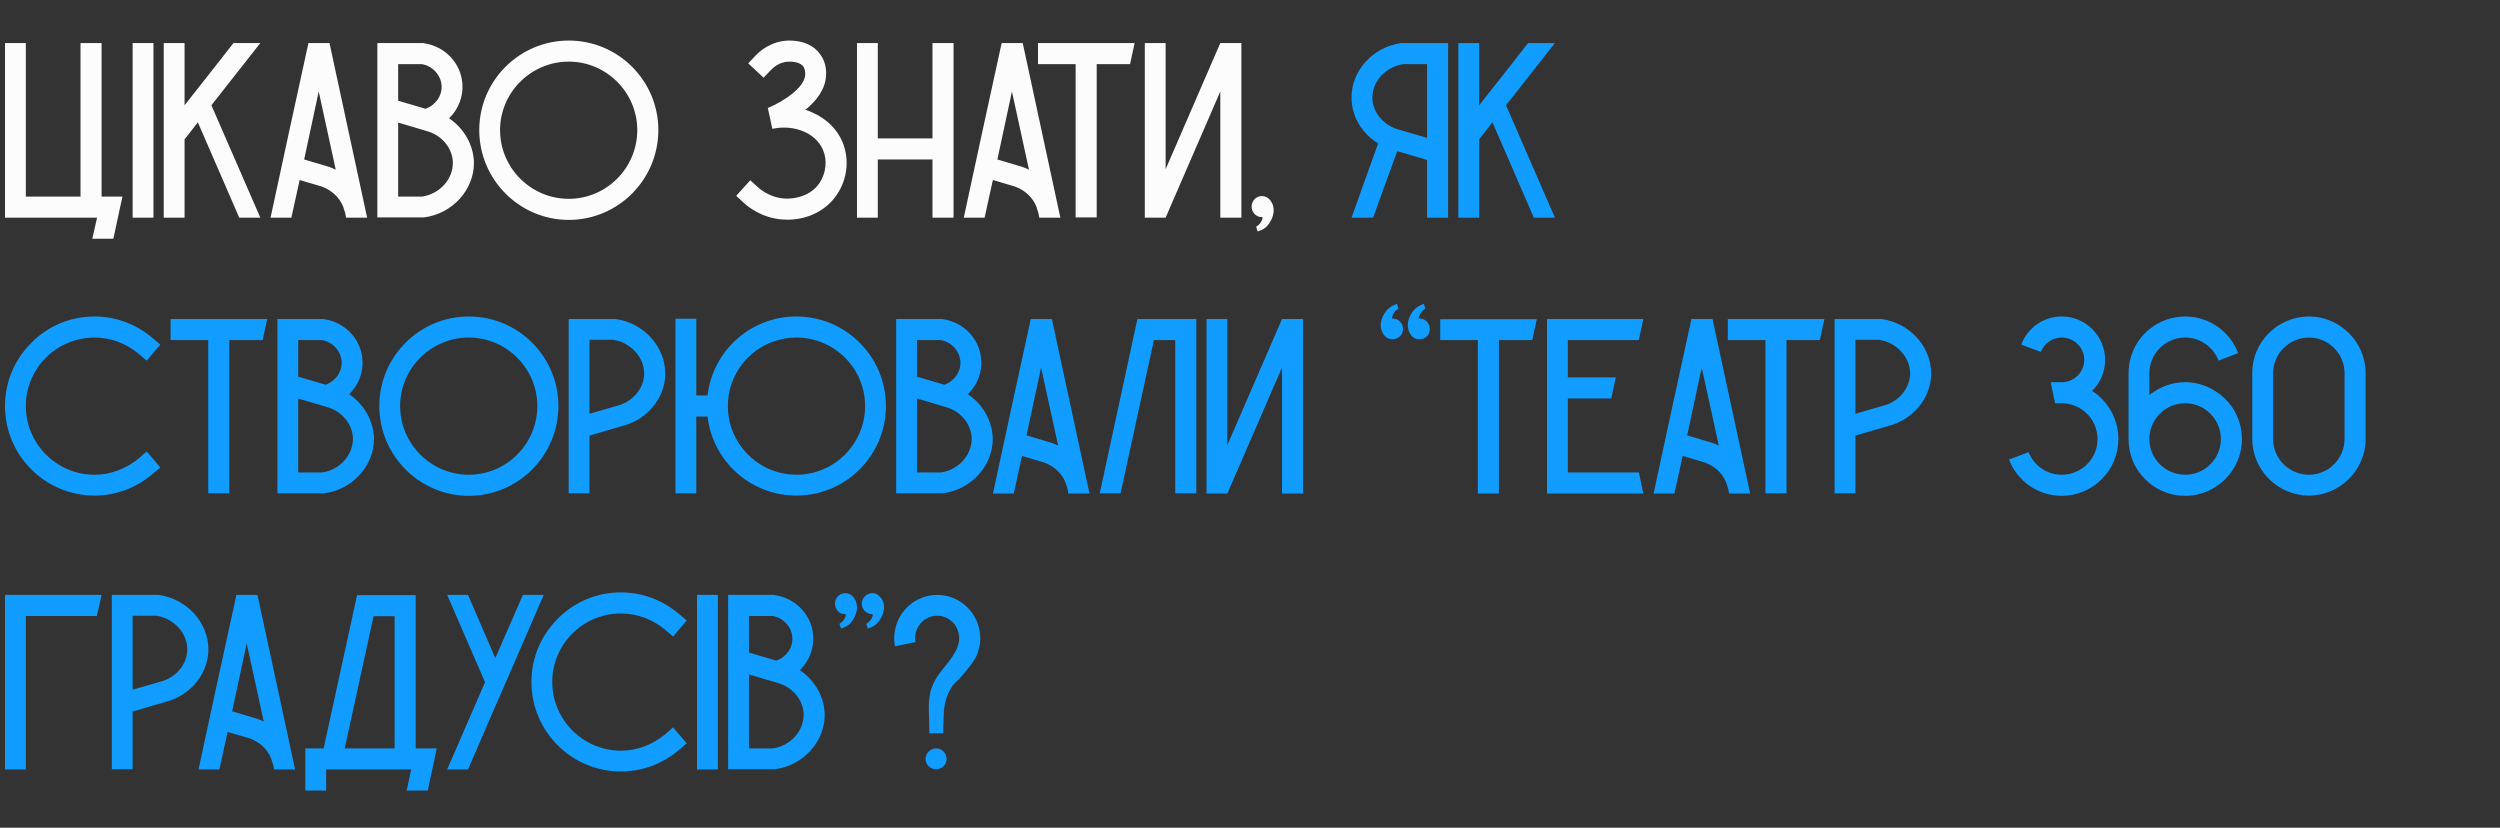
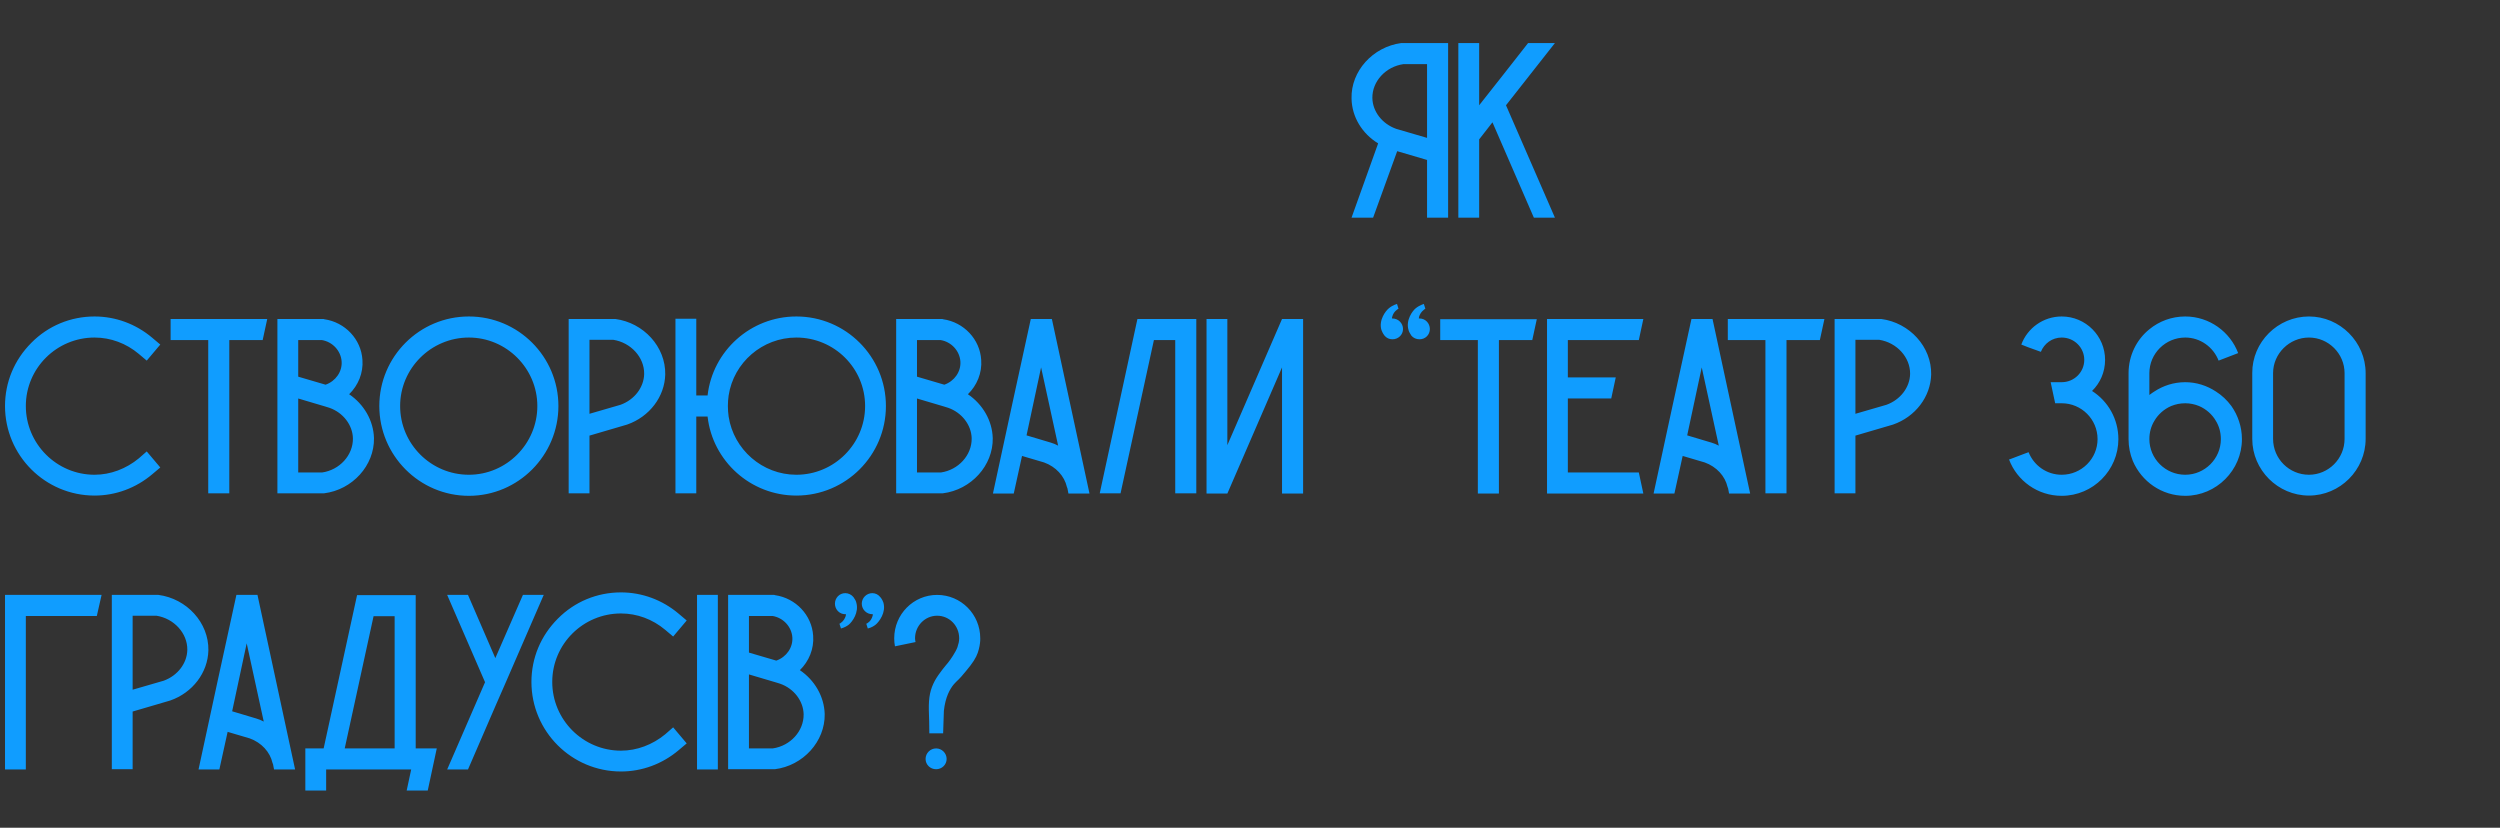
<svg xmlns="http://www.w3.org/2000/svg" width="299" height="99" viewBox="0 0 299 99" fill="none">
  <rect x="0" y="0" width="299" height="99" fill="#333333" stroke="none" />
-   <path d="M12.15 23.51V5.15H9.63V23.51H3.09V5.15H0.6V26.03H11.61L11.04 28.55H13.56L14.1 26.03L14.4 24.62C14.49 24.26 14.58 23.87 14.64 23.51C13.8 23.51 12.99 23.51 12.15 23.51ZM18.354 26.03V5.15H15.864V26.03H18.354ZM31.134 5.15H27.924C25.974 7.64 24.024 10.13 22.074 12.59V5.15H19.584V26.03H22.074V16.67L23.664 14.63L28.614 26.03H31.134L25.284 12.59C27.234 10.1 29.184 7.64 31.134 5.15ZM39.408 5.15H36.888C35.358 12.11 33.858 19.07 32.358 26.03H34.848L35.838 21.53L38.478 22.31C39.888 22.82 40.908 23.93 41.208 25.25L41.268 25.4L41.388 26.03H43.908C42.408 19.07 40.908 12.11 39.408 5.15ZM39.288 19.94L36.378 19.07C36.948 16.37 37.548 13.64 38.118 10.94C38.808 14.06 39.468 17.18 40.158 20.3C39.888 20.15 39.588 20.03 39.288 19.94ZM53.711 14.15C54.791 13.1 55.421 11.6 55.301 10.04C55.151 7.58 53.231 5.54 50.741 5.18L50.651 5.15H45.131V26H50.621H50.711C54.101 25.58 56.741 22.67 56.681 19.4C56.621 17.3 55.481 15.35 53.711 14.15ZM47.621 7.67H50.441C51.731 7.88 52.721 8.96 52.811 10.22C52.901 11.45 52.091 12.59 50.891 13.01L47.621 12.05V7.67ZM50.471 23.51H47.621V14.66L50.861 15.62L51.341 15.77C52.991 16.34 54.131 17.84 54.161 19.43C54.191 21.44 52.571 23.21 50.471 23.51ZM78.739 15.56C78.739 9.65 73.939 4.85 68.029 4.85C62.119 4.85 57.319 9.65 57.319 15.56C57.319 21.47 62.119 26.3 68.029 26.3C73.939 26.3 78.739 21.47 78.739 15.56ZM76.219 15.56C76.219 20.09 72.529 23.78 68.029 23.78C63.499 23.78 59.809 20.09 59.809 15.56C59.809 11.06 63.499 7.37 68.029 7.37C72.529 7.37 76.219 11.06 76.219 15.56ZM100.741 16.94C100.111 15.44 98.821 14.18 97.171 13.46C96.901 13.34 96.631 13.22 96.331 13.13C97.591 12.11 98.701 10.73 98.791 9.08C98.821 8.72 98.881 7.55 98.101 6.5C97.351 5.42 96.031 4.85 94.411 4.85C92.311 4.85 90.871 6.11 90.361 6.65L89.491 7.58L91.321 9.29L92.191 8.39C92.491 8.06 93.271 7.37 94.411 7.37C95.191 7.37 95.791 7.58 96.061 7.94C96.331 8.3 96.301 8.75 96.301 8.96C96.211 10.52 93.631 12.17 91.831 12.92C92.011 13.76 92.191 14.57 92.371 15.41C94.981 14.84 97.591 15.92 98.431 17.93C98.971 19.19 98.791 20.72 98.011 21.89C96.931 23.48 95.101 23.72 94.351 23.75C92.401 23.84 91.021 22.73 90.661 22.4L89.731 21.56L88.051 23.42L88.951 24.26C89.641 24.89 91.471 26.27 94.111 26.27C94.231 26.27 94.351 26.27 94.471 26.27C96.841 26.18 98.881 25.07 100.081 23.3C101.371 21.41 101.611 18.98 100.741 16.94ZM111.525 5.15V16.55H104.985V5.15H102.495V26.03H104.985V19.07H111.525V26.03H114.045V5.15H111.525ZM122.318 5.15H119.798C118.268 12.11 116.768 19.07 115.268 26.03H117.758L118.748 21.53L121.388 22.31C122.798 22.82 123.818 23.93 124.118 25.25L124.178 25.4L124.298 26.03H126.818C125.318 19.07 123.818 12.11 122.318 5.15ZM122.198 19.94L119.288 19.07C119.858 16.37 120.458 13.64 121.028 10.94C121.718 14.06 122.378 17.18 123.068 20.3C122.798 20.15 122.498 20.03 122.198 19.94ZM124.145 5.15V7.67H128.645V26H131.165V7.67H135.155C135.335 6.83 135.515 5.99 135.695 5.18V5.15H124.145ZM145.948 5.15L139.408 20.24V5.15H136.918V26.03H139.408L145.948 10.94V26.03H148.468V5.15H145.948ZM152.242 24.56C152.212 24.41 152.092 24.17 151.912 23.93C151.672 23.63 151.312 23.45 150.922 23.45C150.232 23.45 149.692 24.02 149.692 24.71C149.692 25.4 150.232 25.97 150.922 25.97C150.952 25.97 150.982 25.97 151.012 25.97C151.012 26.03 150.982 26.12 150.982 26.18C150.802 26.78 150.322 27.08 150.232 27.11C150.292 27.32 150.352 27.5 150.412 27.68C150.862 27.56 151.192 27.35 151.372 27.2C151.762 26.87 152.602 25.76 152.242 24.56Z" fill="#FCFCFC" />
  <path d="M167.675 5.15H167.585C164.195 5.6 161.555 8.51 161.645 11.78C161.675 13.97 162.905 15.98 164.825 17.15L161.645 26.03H164.225L167.105 18.08L170.675 19.13V26.03H173.195V5.15H167.675ZM170.675 16.49L166.985 15.41C165.305 14.81 164.165 13.34 164.135 11.72C164.105 9.74 165.725 7.97 167.855 7.67H170.675V16.49ZM185.968 5.15H182.758C180.808 7.64 178.858 10.13 176.908 12.59V5.15H174.418V26.03H176.908V16.67L178.498 14.63L183.448 26.03H185.968L180.118 12.59C182.068 10.1 184.018 7.64 185.968 5.15ZM18.21 56.72L19.17 55.91L17.55 53.99L16.59 54.83C15.09 56.06 13.23 56.78 11.31 56.78C6.78 56.78 3.09 53.09 3.09 48.56C3.09 44.03 6.78 40.37 11.31 40.37C13.23 40.37 15.09 41.06 16.59 42.32L17.55 43.13L19.17 41.21L18.21 40.4C16.26 38.75 13.83 37.85 11.31 37.85C8.46 37.85 5.76 38.96 3.75 41C1.71 43.04 0.6 45.71 0.6 48.56C0.6 54.47 5.4 59.27 11.31 59.27C13.83 59.27 16.26 58.37 18.21 56.72ZM20.405 38.15V40.67H24.905V59H27.425V40.67H31.415C31.595 39.83 31.775 38.99 31.955 38.18V38.15H20.405ZM41.758 47.15C42.838 46.1 43.468 44.6 43.348 43.04C43.198 40.58 41.278 38.54 38.788 38.18L38.698 38.15H33.178V59H38.668H38.758C42.148 58.58 44.788 55.67 44.728 52.4C44.668 50.3 43.528 48.35 41.758 47.15ZM35.668 40.67H38.488C39.778 40.88 40.768 41.96 40.858 43.22C40.948 44.45 40.138 45.59 38.938 46.01L35.668 45.05V40.67ZM38.518 56.51H35.668V47.66L38.908 48.62L39.388 48.77C41.038 49.34 42.178 50.84 42.208 52.43C42.238 54.44 40.618 56.21 38.518 56.51ZM66.786 48.56C66.786 42.65 61.986 37.85 56.076 37.85C50.166 37.85 45.366 42.65 45.366 48.56C45.366 54.47 50.166 59.3 56.076 59.3C61.986 59.3 66.786 54.47 66.786 48.56ZM64.266 48.56C64.266 53.09 60.576 56.78 56.076 56.78C51.546 56.78 47.856 53.09 47.856 48.56C47.856 44.06 51.546 40.37 56.076 40.37C60.576 40.37 64.266 44.06 64.266 48.56ZM73.592 38.15H73.502H68.012V59H70.502V52.1L75.002 50.78C77.672 49.85 79.502 47.45 79.562 44.78C79.622 41.48 76.982 38.6 73.592 38.15ZM74.222 48.41L70.502 49.49V40.64H73.352C75.452 40.97 77.072 42.74 77.042 44.72C77.012 46.34 75.872 47.81 74.222 48.41ZM95.246 37.85C89.755 37.85 85.225 41.99 84.626 47.3H83.275V38.12H80.785V59H83.275V49.82H84.626C85.225 55.13 89.755 59.27 95.246 59.27C101.156 59.27 105.956 54.47 105.956 48.56C105.956 42.65 101.156 37.85 95.246 37.85ZM95.246 56.78C91.165 56.78 87.746 53.75 87.145 49.82C87.085 49.4 87.055 48.98 87.055 48.56C87.055 48.14 87.085 47.72 87.145 47.3C87.746 43.37 91.165 40.37 95.246 40.37C99.775 40.37 103.466 44.03 103.466 48.56C103.466 53.09 99.775 56.78 95.246 56.78ZM115.762 47.15C116.842 46.1 117.472 44.6 117.352 43.04C117.202 40.58 115.282 38.54 112.792 38.18L112.702 38.15H107.182V59H112.672H112.762C116.152 58.58 118.792 55.67 118.732 52.4C118.672 50.3 117.532 48.35 115.762 47.15ZM109.672 40.67H112.492C113.782 40.88 114.772 41.96 114.862 43.22C114.952 44.45 114.142 45.59 112.942 46.01L109.672 45.05V40.67ZM112.522 56.51H109.672V47.66L112.912 48.62L113.392 48.77C115.042 49.34 116.182 50.84 116.212 52.43C116.242 54.44 114.622 56.21 112.522 56.51ZM125.804 38.15H123.284C121.754 45.11 120.254 52.07 118.754 59.03H121.244L122.234 54.53L124.874 55.31C126.284 55.82 127.304 56.93 127.604 58.25L127.664 58.4L127.784 59.03H130.304C128.804 52.07 127.304 45.11 125.804 38.15ZM125.684 52.94L122.774 52.07C123.344 49.37 123.944 46.64 124.514 43.94C125.204 47.06 125.864 50.18 126.554 53.3C126.284 53.15 125.984 53.03 125.684 52.94ZM136.058 38.15L136.028 38.18L131.528 59H134.018L138.008 40.67H140.558V59H143.078V38.15H136.058ZM153.331 38.15L146.791 53.24V38.15H144.301V59.03H146.791L153.331 43.94V59.03H155.851V38.15H153.331ZM168.461 39.47C168.491 39.62 168.611 39.86 168.791 40.13C169.031 40.43 169.391 40.58 169.781 40.58C170.471 40.58 171.011 40.04 171.011 39.35C171.011 38.66 170.471 38.09 169.781 38.09C169.751 38.09 169.721 38.09 169.691 38.09C169.691 38.03 169.721 37.94 169.721 37.88C169.901 37.28 170.381 36.98 170.471 36.92C170.411 36.74 170.351 36.56 170.291 36.35C169.841 36.5 169.511 36.71 169.331 36.86C168.941 37.16 168.101 38.3 168.461 39.47ZM165.221 39.47C165.281 39.62 165.371 39.86 165.581 40.13C165.821 40.43 166.151 40.58 166.541 40.58C167.231 40.58 167.801 40.04 167.801 39.35C167.801 38.66 167.231 38.09 166.541 38.09C166.511 38.09 166.481 38.09 166.481 38.09C166.481 38.03 166.481 37.94 166.511 37.88C166.661 37.28 167.141 36.98 167.261 36.92C167.201 36.74 167.141 36.56 167.081 36.35C166.601 36.5 166.301 36.71 166.121 36.86C165.731 37.16 164.861 38.3 165.221 39.47ZM172.25 38.18V40.67H176.75V59.03H179.27V40.67H183.26C183.44 39.83 183.62 39.02 183.8 38.18H172.25ZM196.004 56.51H187.514V47.66H192.704C192.884 46.82 193.064 45.98 193.244 45.14H187.514V40.67H196.004C196.184 39.83 196.364 38.99 196.544 38.15H185.024V59.03H196.544C196.364 58.19 196.184 57.35 196.004 56.51ZM204.818 38.15H202.298C200.768 45.11 199.268 52.07 197.768 59.03H200.258L201.248 54.53L203.888 55.31C205.298 55.82 206.318 56.93 206.618 58.25L206.678 58.4L206.798 59.03H209.318C207.818 52.07 206.318 45.11 204.818 38.15ZM204.698 52.94L201.788 52.07C202.358 49.37 202.958 46.64 203.528 43.94C204.218 47.06 204.878 50.18 205.568 53.3C205.298 53.15 204.998 53.03 204.698 52.94ZM206.645 38.15V40.67H211.145V59H213.665V40.67H217.655C217.835 39.83 218.015 38.99 218.195 38.18V38.15H206.645ZM224.998 38.15H224.908H219.418V59H221.908V52.1L226.408 50.78C229.078 49.85 230.908 47.45 230.968 44.78C231.028 41.48 228.388 38.6 224.998 38.15ZM225.628 48.41L221.908 49.49V40.64H224.758C226.858 40.97 228.478 42.74 228.448 44.72C228.418 46.34 227.278 47.81 225.628 48.41ZM250.208 46.76C251.168 45.83 251.768 44.51 251.768 43.04C251.768 40.19 249.458 37.85 246.578 37.85C244.358 37.85 242.468 39.26 241.748 41.21L242.588 41.54L244.088 42.08C244.478 41.09 245.438 40.37 246.578 40.37C248.078 40.37 249.278 41.57 249.278 43.04C249.278 44.51 248.078 45.71 246.578 45.71H245.258C245.438 46.55 245.618 47.39 245.798 48.23H246.578C248.948 48.23 250.868 50.15 250.868 52.52C250.868 54.86 248.948 56.78 246.578 56.78C244.778 56.78 243.248 55.67 242.618 54.08L241.898 54.35L240.398 54.92L240.278 54.95C241.238 57.5 243.698 59.3 246.578 59.3C250.328 59.3 253.358 56.24 253.358 52.52C253.358 50.09 252.098 47.96 250.208 46.76ZM266.875 48.56C266.365 47.87 265.735 47.27 265.015 46.82C263.965 46.13 262.705 45.71 261.355 45.71C259.975 45.71 258.715 46.13 257.665 46.82C257.455 46.94 257.275 47.09 257.065 47.24V44.63C257.065 42.29 258.985 40.37 261.355 40.37C263.155 40.37 264.715 41.51 265.345 43.13L267.685 42.23C266.725 39.68 264.235 37.85 261.355 37.85C259.735 37.85 258.235 38.42 257.065 39.38C255.535 40.61 254.575 42.53 254.575 44.63V52.52C254.575 53.45 254.755 54.32 255.085 55.13C256.135 57.59 258.535 59.3 261.355 59.3C265.075 59.3 268.135 56.24 268.135 52.52C268.135 51.05 267.655 49.67 266.875 48.56ZM261.355 56.78C258.985 56.78 257.065 54.86 257.065 52.52C257.065 51.71 257.275 50.96 257.665 50.33C258.115 49.55 258.835 48.92 259.675 48.56C260.185 48.35 260.755 48.23 261.355 48.23C261.925 48.23 262.495 48.35 263.005 48.56C263.845 48.92 264.565 49.55 265.015 50.33C265.405 50.96 265.615 51.71 265.615 52.52C265.615 54.86 263.695 56.78 261.355 56.78ZM276.15 37.85C272.43 37.85 269.34 40.91 269.37 44.63V52.49C269.37 56.21 272.43 59.27 276.15 59.27C279.87 59.27 282.93 56.21 282.93 52.49C282.93 49.88 282.93 47.27 282.93 44.63C282.93 40.91 279.87 37.85 276.15 37.85ZM280.41 52.49C280.41 54.86 278.49 56.78 276.15 56.78C273.78 56.78 271.86 54.86 271.86 52.49V44.63C271.86 42.29 273.81 40.37 276.15 40.37C278.49 40.37 280.41 42.29 280.41 44.63V52.49ZM0.6 71.15V92.03H3.09V73.67H11.58C11.76 72.83 11.97 71.99 12.15 71.15H0.6ZM18.953 71.15H18.863H13.373V92H15.863V85.1L20.363 83.78C23.033 82.85 24.863 80.45 24.923 77.78C24.983 74.48 22.343 71.6 18.953 71.15ZM19.583 81.41L15.863 82.49V73.64H18.713C20.813 73.97 22.433 75.74 22.403 77.72C22.373 79.34 21.233 80.81 19.583 81.41ZM30.794 71.15H28.274C26.744 78.11 25.244 85.07 23.744 92.03H26.235L27.224 87.53L29.864 88.31C31.274 88.82 32.294 89.93 32.594 91.25L32.654 91.4L32.775 92.03H35.294C33.794 85.07 32.294 78.11 30.794 71.15ZM30.674 85.94L27.765 85.07C28.334 82.37 28.934 79.64 29.505 76.94C30.195 80.06 30.855 83.18 31.544 86.3C31.274 86.15 30.974 86.03 30.674 85.94ZM49.718 89.51V71.18H42.698V71.21L38.708 89.51H36.518V94.55H39.008V92.03H49.178L48.638 94.55H51.158C51.518 92.87 51.878 91.19 52.238 89.51H49.718ZM41.228 89.51L44.678 73.7H47.198V89.51H41.228ZM62.541 71.15L59.241 78.71L55.971 71.15H53.481L58.011 81.59L53.481 92.03H55.971L59.241 84.47L60.501 81.59L65.031 71.15H62.541ZM81.169 89.72L82.129 88.91L80.509 86.99L79.549 87.83C78.049 89.06 76.189 89.78 74.269 89.78C69.739 89.78 66.049 86.09 66.049 81.56C66.049 77.03 69.739 73.37 74.269 73.37C76.189 73.37 78.049 74.06 79.549 75.32L80.509 76.13L82.129 74.21L81.169 73.4C79.219 71.75 76.789 70.85 74.269 70.85C71.419 70.85 68.719 71.96 66.709 74C64.669 76.04 63.559 78.71 63.559 81.56C63.559 87.47 68.359 92.27 74.269 92.27C76.789 92.27 79.219 91.37 81.169 89.72ZM85.854 92.03V71.15H83.364V92.03H85.854ZM95.664 80.15C96.744 79.1 97.374 77.6 97.254 76.04C97.104 73.58 95.184 71.54 92.694 71.18L92.604 71.15H87.084V92H92.574H92.664C96.054 91.58 98.694 88.67 98.634 85.4C98.574 83.3 97.434 81.35 95.664 80.15ZM89.574 73.67H92.394C93.684 73.88 94.674 74.96 94.764 76.22C94.854 77.45 94.044 78.59 92.844 79.01L89.574 78.05V73.67ZM92.424 89.51H89.574V80.66L92.814 81.62L93.294 81.77C94.944 82.34 96.084 83.84 96.114 85.43C96.144 87.44 94.524 89.21 92.424 89.51ZM102.408 72.05C102.378 71.9 102.258 71.66 102.078 71.42C101.838 71.12 101.478 70.94 101.088 70.94C100.398 70.94 99.858 71.51 99.858 72.2C99.858 72.89 100.398 73.46 101.088 73.46C101.118 73.46 101.148 73.46 101.178 73.46C101.178 73.52 101.148 73.61 101.148 73.67C100.968 74.27 100.488 74.57 100.398 74.6C100.458 74.81 100.518 74.99 100.578 75.17C101.028 75.05 101.358 74.84 101.538 74.69C101.928 74.36 102.768 73.25 102.408 72.05ZM105.648 72.05C105.588 71.9 105.498 71.66 105.288 71.42C105.048 71.12 104.718 70.94 104.328 70.94C103.638 70.94 103.068 71.51 103.068 72.2C103.068 72.89 103.638 73.46 104.328 73.46C104.358 73.46 104.358 73.46 104.388 73.46C104.388 73.52 104.388 73.61 104.358 73.67C104.208 74.27 103.728 74.57 103.608 74.6C103.668 74.81 103.728 74.99 103.788 75.17C104.268 75.05 104.568 74.84 104.748 74.69C105.138 74.36 106.008 73.25 105.648 72.05ZM112.078 71.15C109.258 71.15 106.948 73.46 106.948 76.34C106.948 76.67 106.978 77.03 107.038 77.3L109.498 76.79C109.468 76.64 109.438 76.49 109.438 76.34C109.438 74.84 110.638 73.64 112.078 73.64C113.548 73.64 114.718 74.84 114.718 76.34C114.718 76.73 114.628 77.03 114.538 77.3C114.538 77.36 114.508 77.42 114.478 77.48C114.478 77.48 114.418 77.66 114.298 77.87C113.878 78.65 113.368 79.28 113.368 79.28C113.188 79.49 112.288 80.54 111.808 81.41C111.268 82.43 111.058 83.33 111.088 84.92C111.118 85.85 111.148 86.78 111.148 87.71C111.718 87.71 112.258 87.71 112.798 87.71C112.828 86.81 112.858 85.91 112.888 85.01C113.068 83.36 113.608 82.4 114.088 81.83C114.598 81.26 114.568 81.44 115.498 80.3C116.338 79.31 116.728 78.68 116.938 78.08C117.148 77.48 117.208 76.91 117.208 76.91C117.238 76.73 117.238 76.52 117.238 76.34C117.238 73.46 114.928 71.15 112.078 71.15ZM111.958 89.51C111.268 89.51 110.698 90.08 110.698 90.77C110.698 91.46 111.268 92 111.958 92C112.648 92 113.218 91.46 113.218 90.77C113.218 90.08 112.648 89.51 111.958 89.51Z" fill="#109DFF" />
</svg>